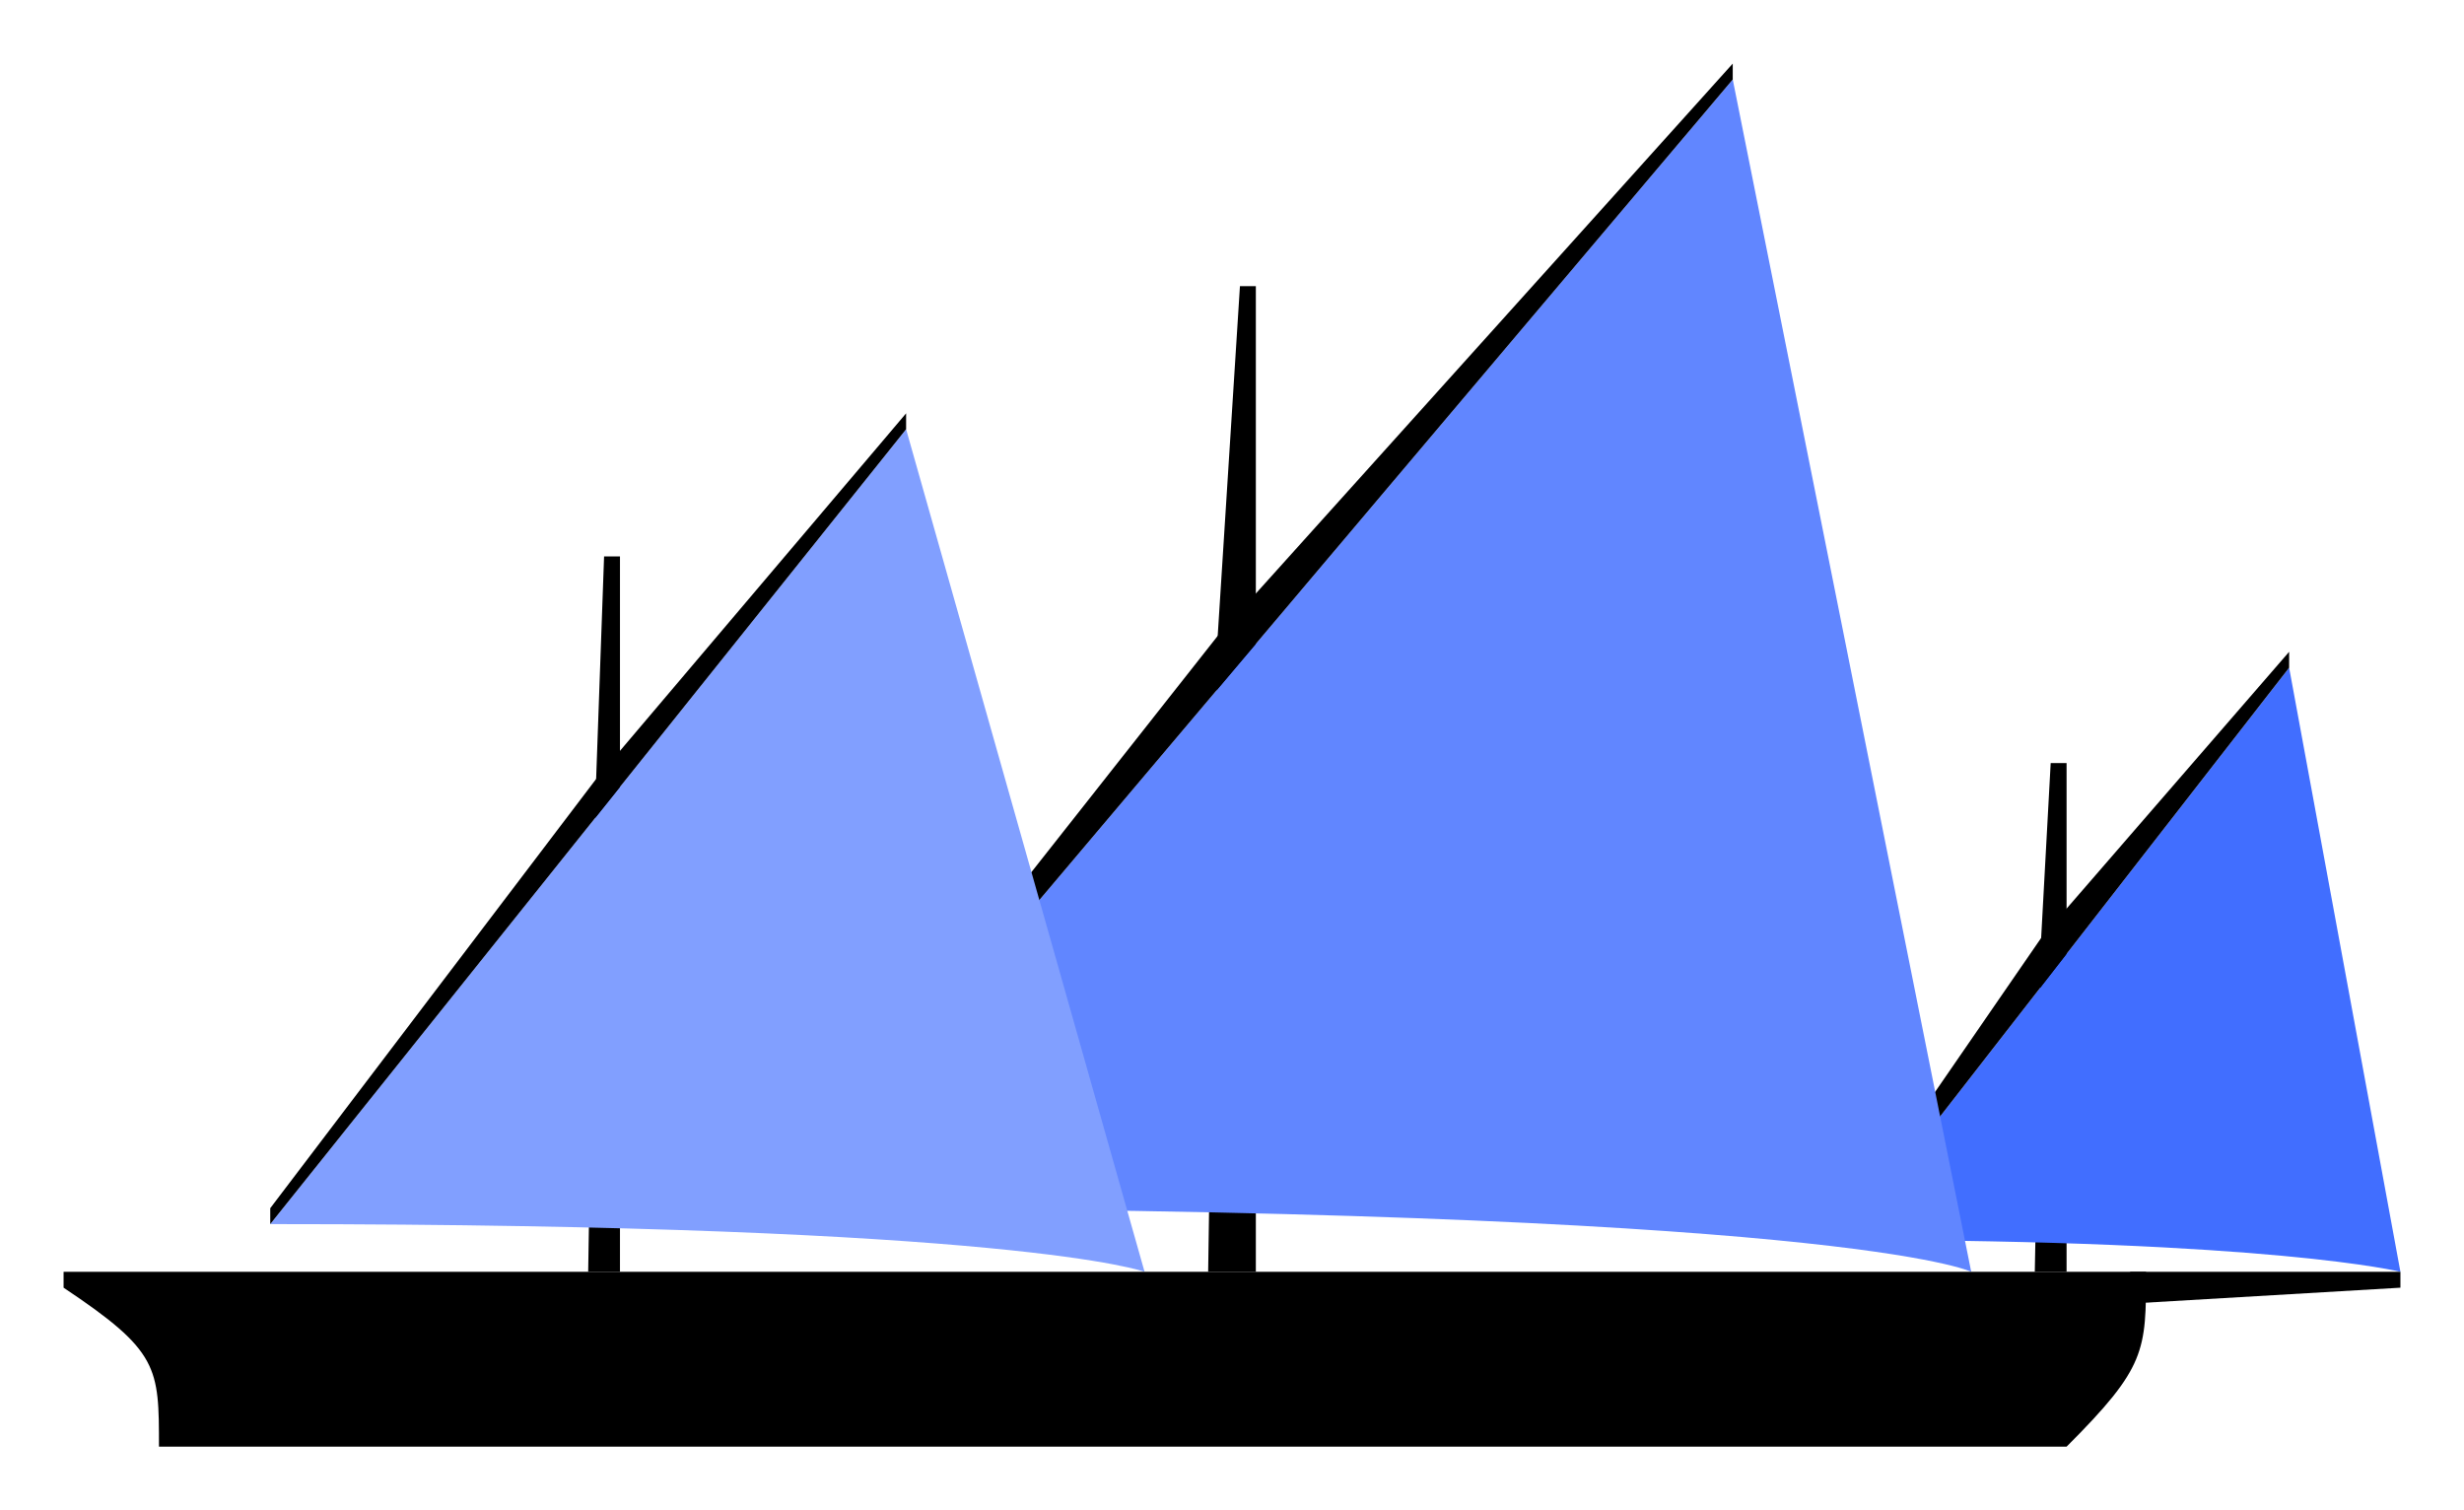
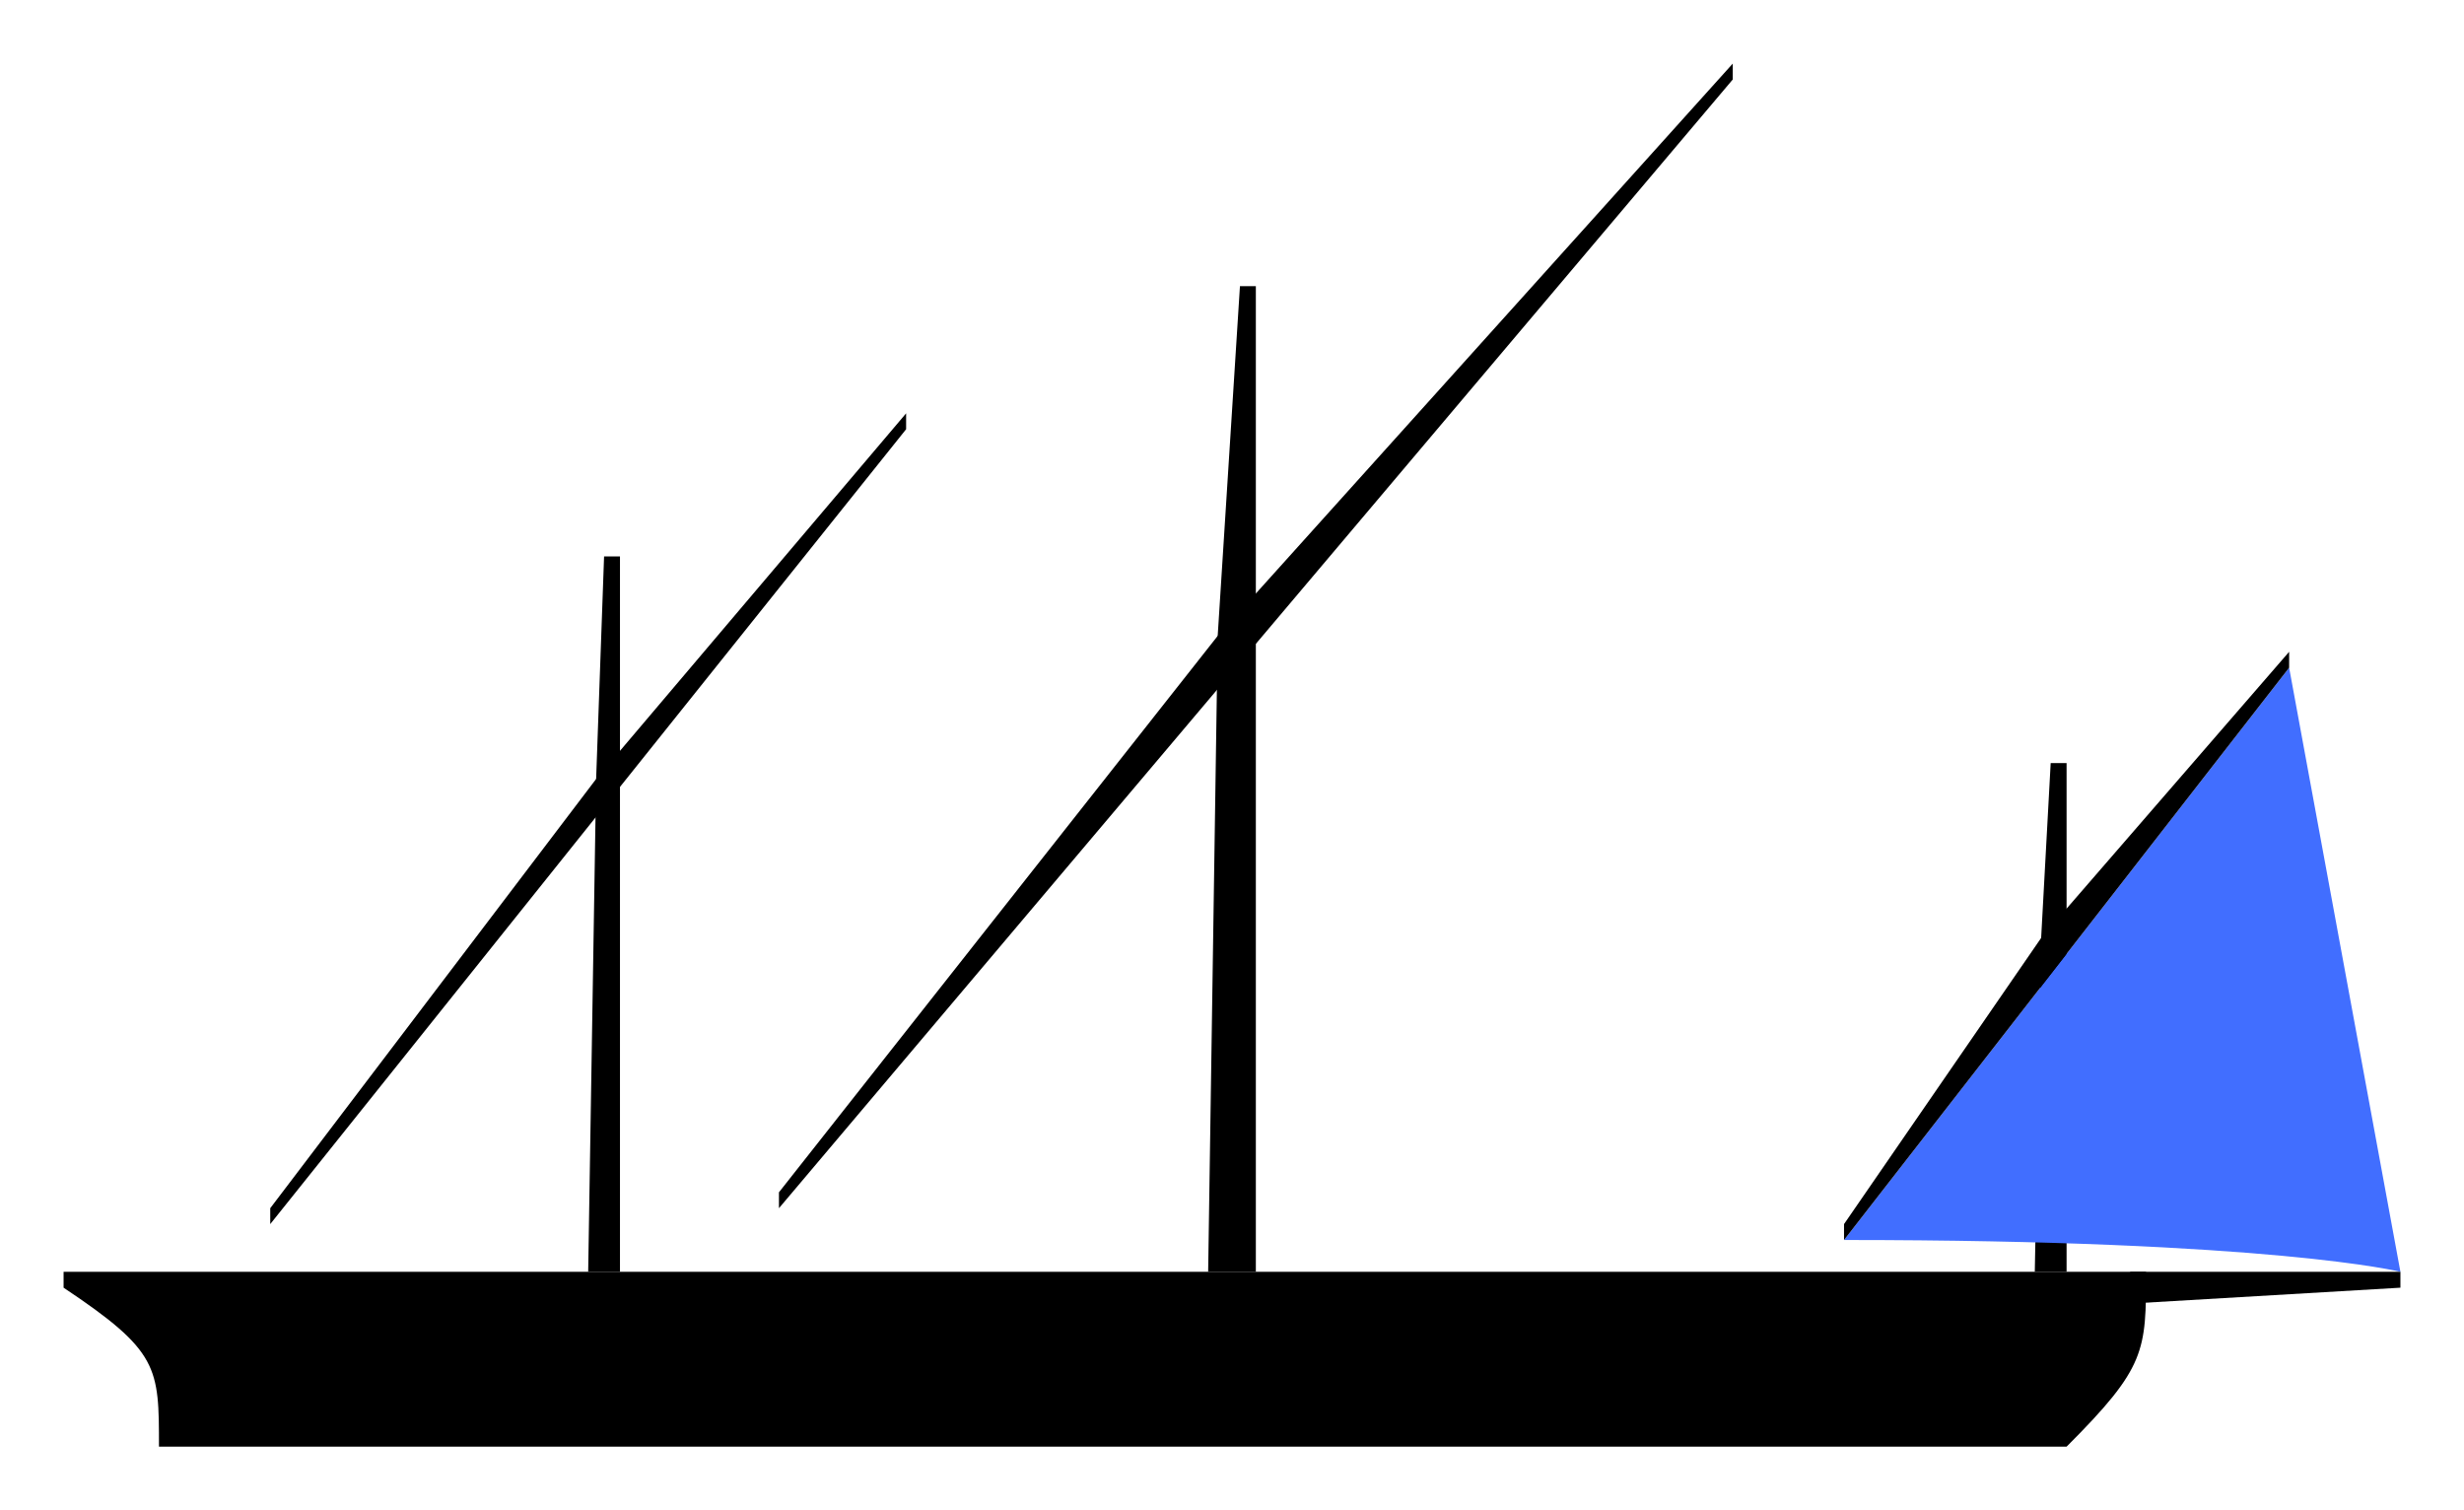
<svg xmlns="http://www.w3.org/2000/svg" xmlns:ns1="http://inkscape.sourceforge.net/DTD/sodipodi-0.dtd" xmlns:ns2="http://www.inkscape.org/namespaces/inkscape" width="155px" height="95px" id="svg2" ns1:version="0.32" ns2:version="0.42" ns1:docbase="/home/zach/Desktop/sailplans" ns1:docname="felucca.svg">
  <defs id="defs4" />
  <ns1:namedview id="base" pagecolor="#ffffff" bordercolor="#666666" borderopacity="1.0" ns2:pageopacity="0.0" ns2:pageshadow="2" ns2:zoom="10.000000" ns2:cx="47.666175" ns2:cy="34.720826" ns2:document-units="px" ns2:current-layer="layer1" showgrid="true" ns2:grid-bbox="true" ns2:grid-points="true" gridempspacing="4" ns2:window-width="1280" ns2:window-height="919" ns2:window-x="0" ns2:window-y="29" showguides="true" ns2:guide-bbox="true" />
  <g ns2:label="sails" ns2:groupmode="layer" id="layer1" style="display:inline">
    <g style="display:inline" id="g2791" transform="translate(130,-37)">
      <path id="path2793" d="M 0,85 L -1,85 L -1.6,96 L -2,117 L 0,117 L 0,85 z " style="opacity:1;fill:#000000;fill-opacity:1;fill-rule:nonzero;stroke:none;stroke-width:0.1;stroke-linecap:butt;stroke-linejoin:miter;stroke-miterlimit:4;stroke-dasharray:none;stroke-dashoffset:0;stroke-opacity:1;display:inline" ns1:nodetypes="cccccc" />
      <path ns1:nodetypes="cccc" id="path2795" d="M -14,115 L 14,79 L 21,117 C 21,117 13,115 -14,115 z " style="opacity:1;fill:#416eff;fill-opacity:1;fill-rule:nonzero;stroke:none;stroke-width:0.1;stroke-linecap:butt;stroke-linejoin:miter;stroke-miterlimit:4;stroke-dasharray:none;stroke-dashoffset:0;stroke-opacity:1" />
      <path ns1:nodetypes="cccccc" id="path2797" d="M -14,115 L 14,79 L 14,78 L -1.6,96 L -14,114 L -14,115 z " style="opacity:1;fill:#000000;fill-opacity:1;fill-rule:nonzero;stroke:none;stroke-width:0.1;stroke-linecap:butt;stroke-linejoin:miter;stroke-miterlimit:4;stroke-dasharray:none;stroke-dashoffset:0;stroke-opacity:1" />
    </g>
    <g id="g2052" transform="translate(79,-37)">
      <path id="path4228" d="M 0,55 L -1,55 L -2.4,77 L -3,117 L 0,117 L 0,55 z " style="opacity:1;fill:#000000;fill-opacity:1;fill-rule:nonzero;stroke:none;stroke-width:0.1;stroke-linecap:butt;stroke-linejoin:miter;stroke-miterlimit:4;stroke-dasharray:none;stroke-dashoffset:0;stroke-opacity:1;display:inline" ns1:nodetypes="cccccc" />
-       <path ns1:nodetypes="cccc" id="path1319" d="M -30,113 L 30,42 L 45,117 C 45,117 37,113 -30,113 z " style="opacity:1;fill:#6186ff;fill-opacity:1;fill-rule:nonzero;stroke:none;stroke-width:0.1;stroke-linecap:butt;stroke-linejoin:miter;stroke-miterlimit:4;stroke-dasharray:none;stroke-dashoffset:0;stroke-opacity:1" />
      <path ns1:nodetypes="cccccc" id="path1321" d="M -30,113 L 30,42 L 30,41 L -2.4,77 L -30,112 L -30,113 z " style="opacity:1;fill:#000000;fill-opacity:1;fill-rule:nonzero;stroke:none;stroke-width:0.1;stroke-linecap:butt;stroke-linejoin:miter;stroke-miterlimit:4;stroke-dasharray:none;stroke-dashoffset:0;stroke-opacity:1" />
    </g>
    <g style="display:inline" id="g2057" transform="translate(39,-37)">
      <path id="path2059" d="M 0,72 L -1,72 L -1.5,86 L -2,117 L 0,117 L 0,72 z " style="opacity:1;fill:#000000;fill-opacity:1;fill-rule:nonzero;stroke:none;stroke-width:0.1;stroke-linecap:butt;stroke-linejoin:miter;stroke-miterlimit:4;stroke-dasharray:none;stroke-dashoffset:0;stroke-opacity:1;display:inline" ns1:nodetypes="cccccc" />
-       <path ns1:nodetypes="cccc" id="path2061" d="M -22,114 L 18,64 L 33,117 C 33,117 25,114 -22,114 z " style="opacity:1;fill:#819fff;fill-opacity:1;fill-rule:nonzero;stroke:none;stroke-width:0.1;stroke-linecap:butt;stroke-linejoin:miter;stroke-miterlimit:4;stroke-dasharray:none;stroke-dashoffset:0;stroke-opacity:1" />
      <path ns1:nodetypes="cccccc" id="path2063" d="M -22,114 L 18,64 L 18,63 L -1.5,86 L -22,113 L -22,114 z " style="opacity:1;fill:#000000;fill-opacity:1;fill-rule:nonzero;stroke:none;stroke-width:0.1;stroke-linecap:butt;stroke-linejoin:miter;stroke-miterlimit:4;stroke-dasharray:none;stroke-dashoffset:0;stroke-opacity:1" />
    </g>
    <path style="opacity:1;fill:#000000;fill-opacity:1;fill-rule:nonzero;stroke:none;stroke-width:0.1;stroke-linecap:butt;stroke-linejoin:miter;stroke-miterlimit:4;stroke-dasharray:none;stroke-dashoffset:0;stroke-opacity:1" d="M 151,80 L 134,80 L 134,82 L 151,81 L 151,80 z " id="path2799" />
  </g>
  <g ns2:groupmode="layer" id="layer3" ns2:label="structure" style="display:inline">
    <path style="opacity:1;fill:#000000;fill-opacity:1;fill-rule:nonzero;stroke:none;stroke-width:0;stroke-linecap:butt;stroke-linejoin:miter;stroke-miterlimit:4;stroke-dasharray:none;stroke-dashoffset:0;stroke-opacity:1" d="M 10,91 L 130,91 C 135,86 135,85 135,80 L 4,80 L 4,81 C 10,85 10,86 10,91 z " id="path2765" ns1:nodetypes="cccccc" />
  </g>
</svg>